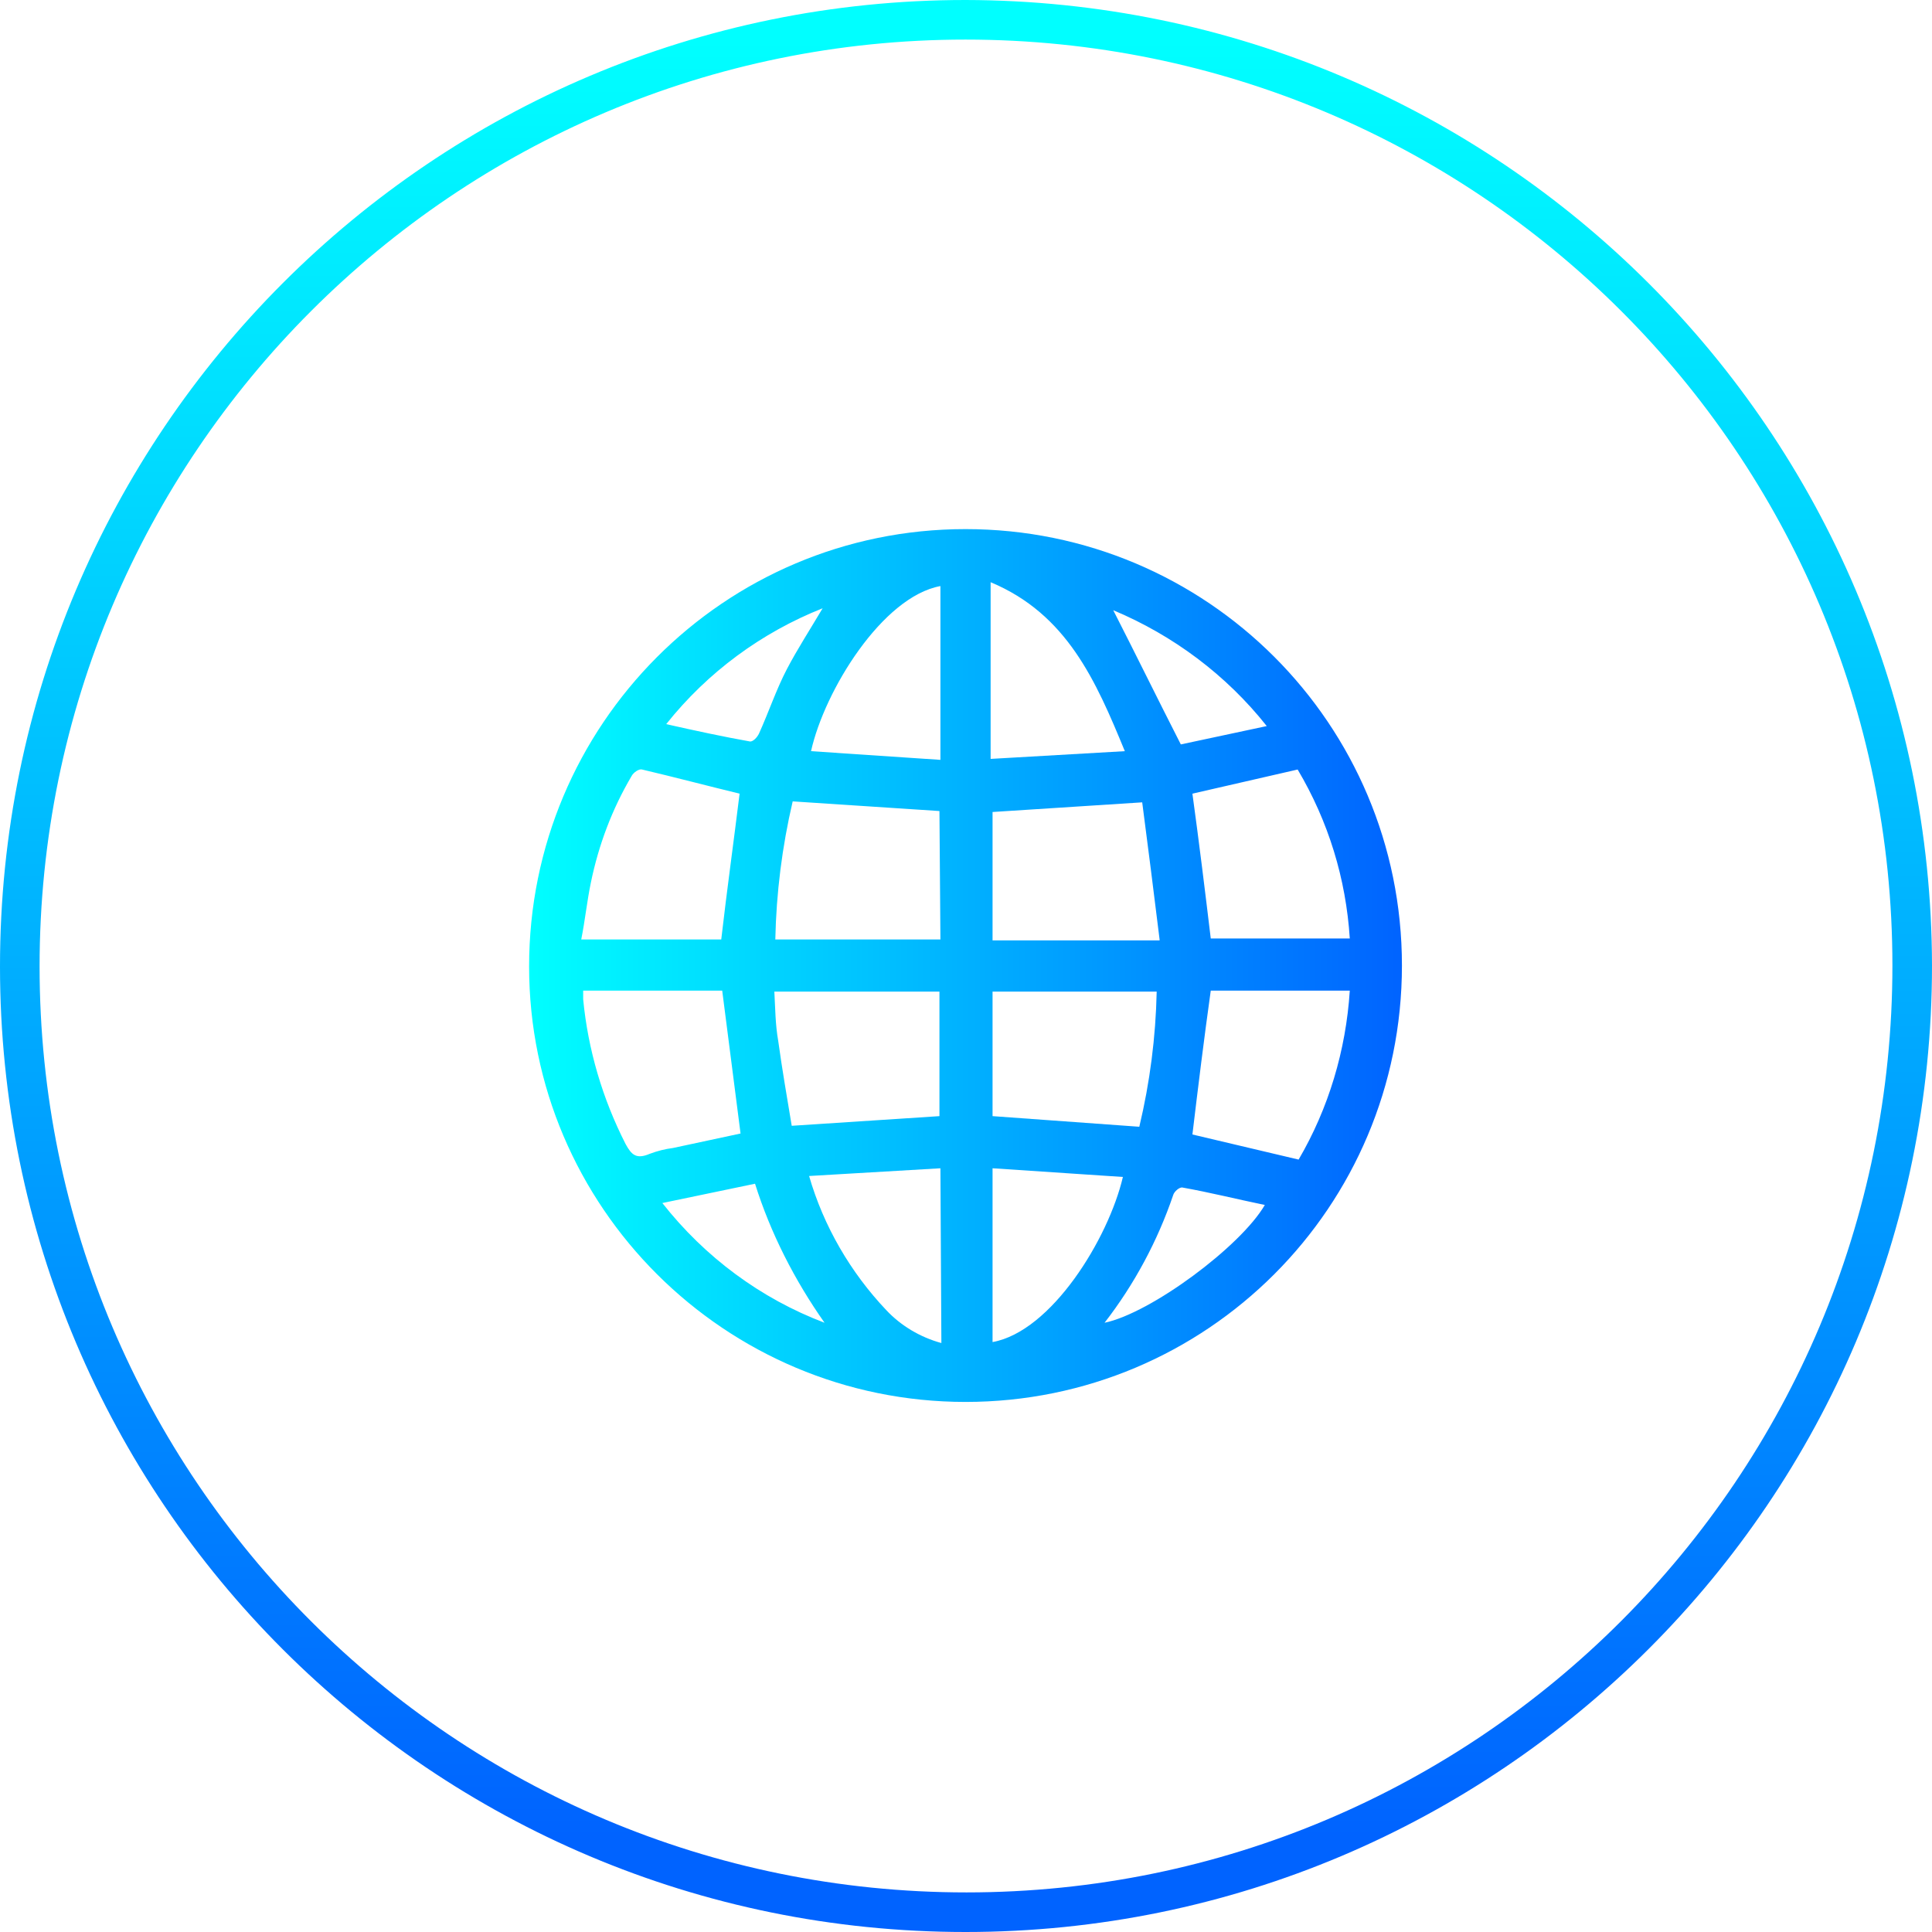
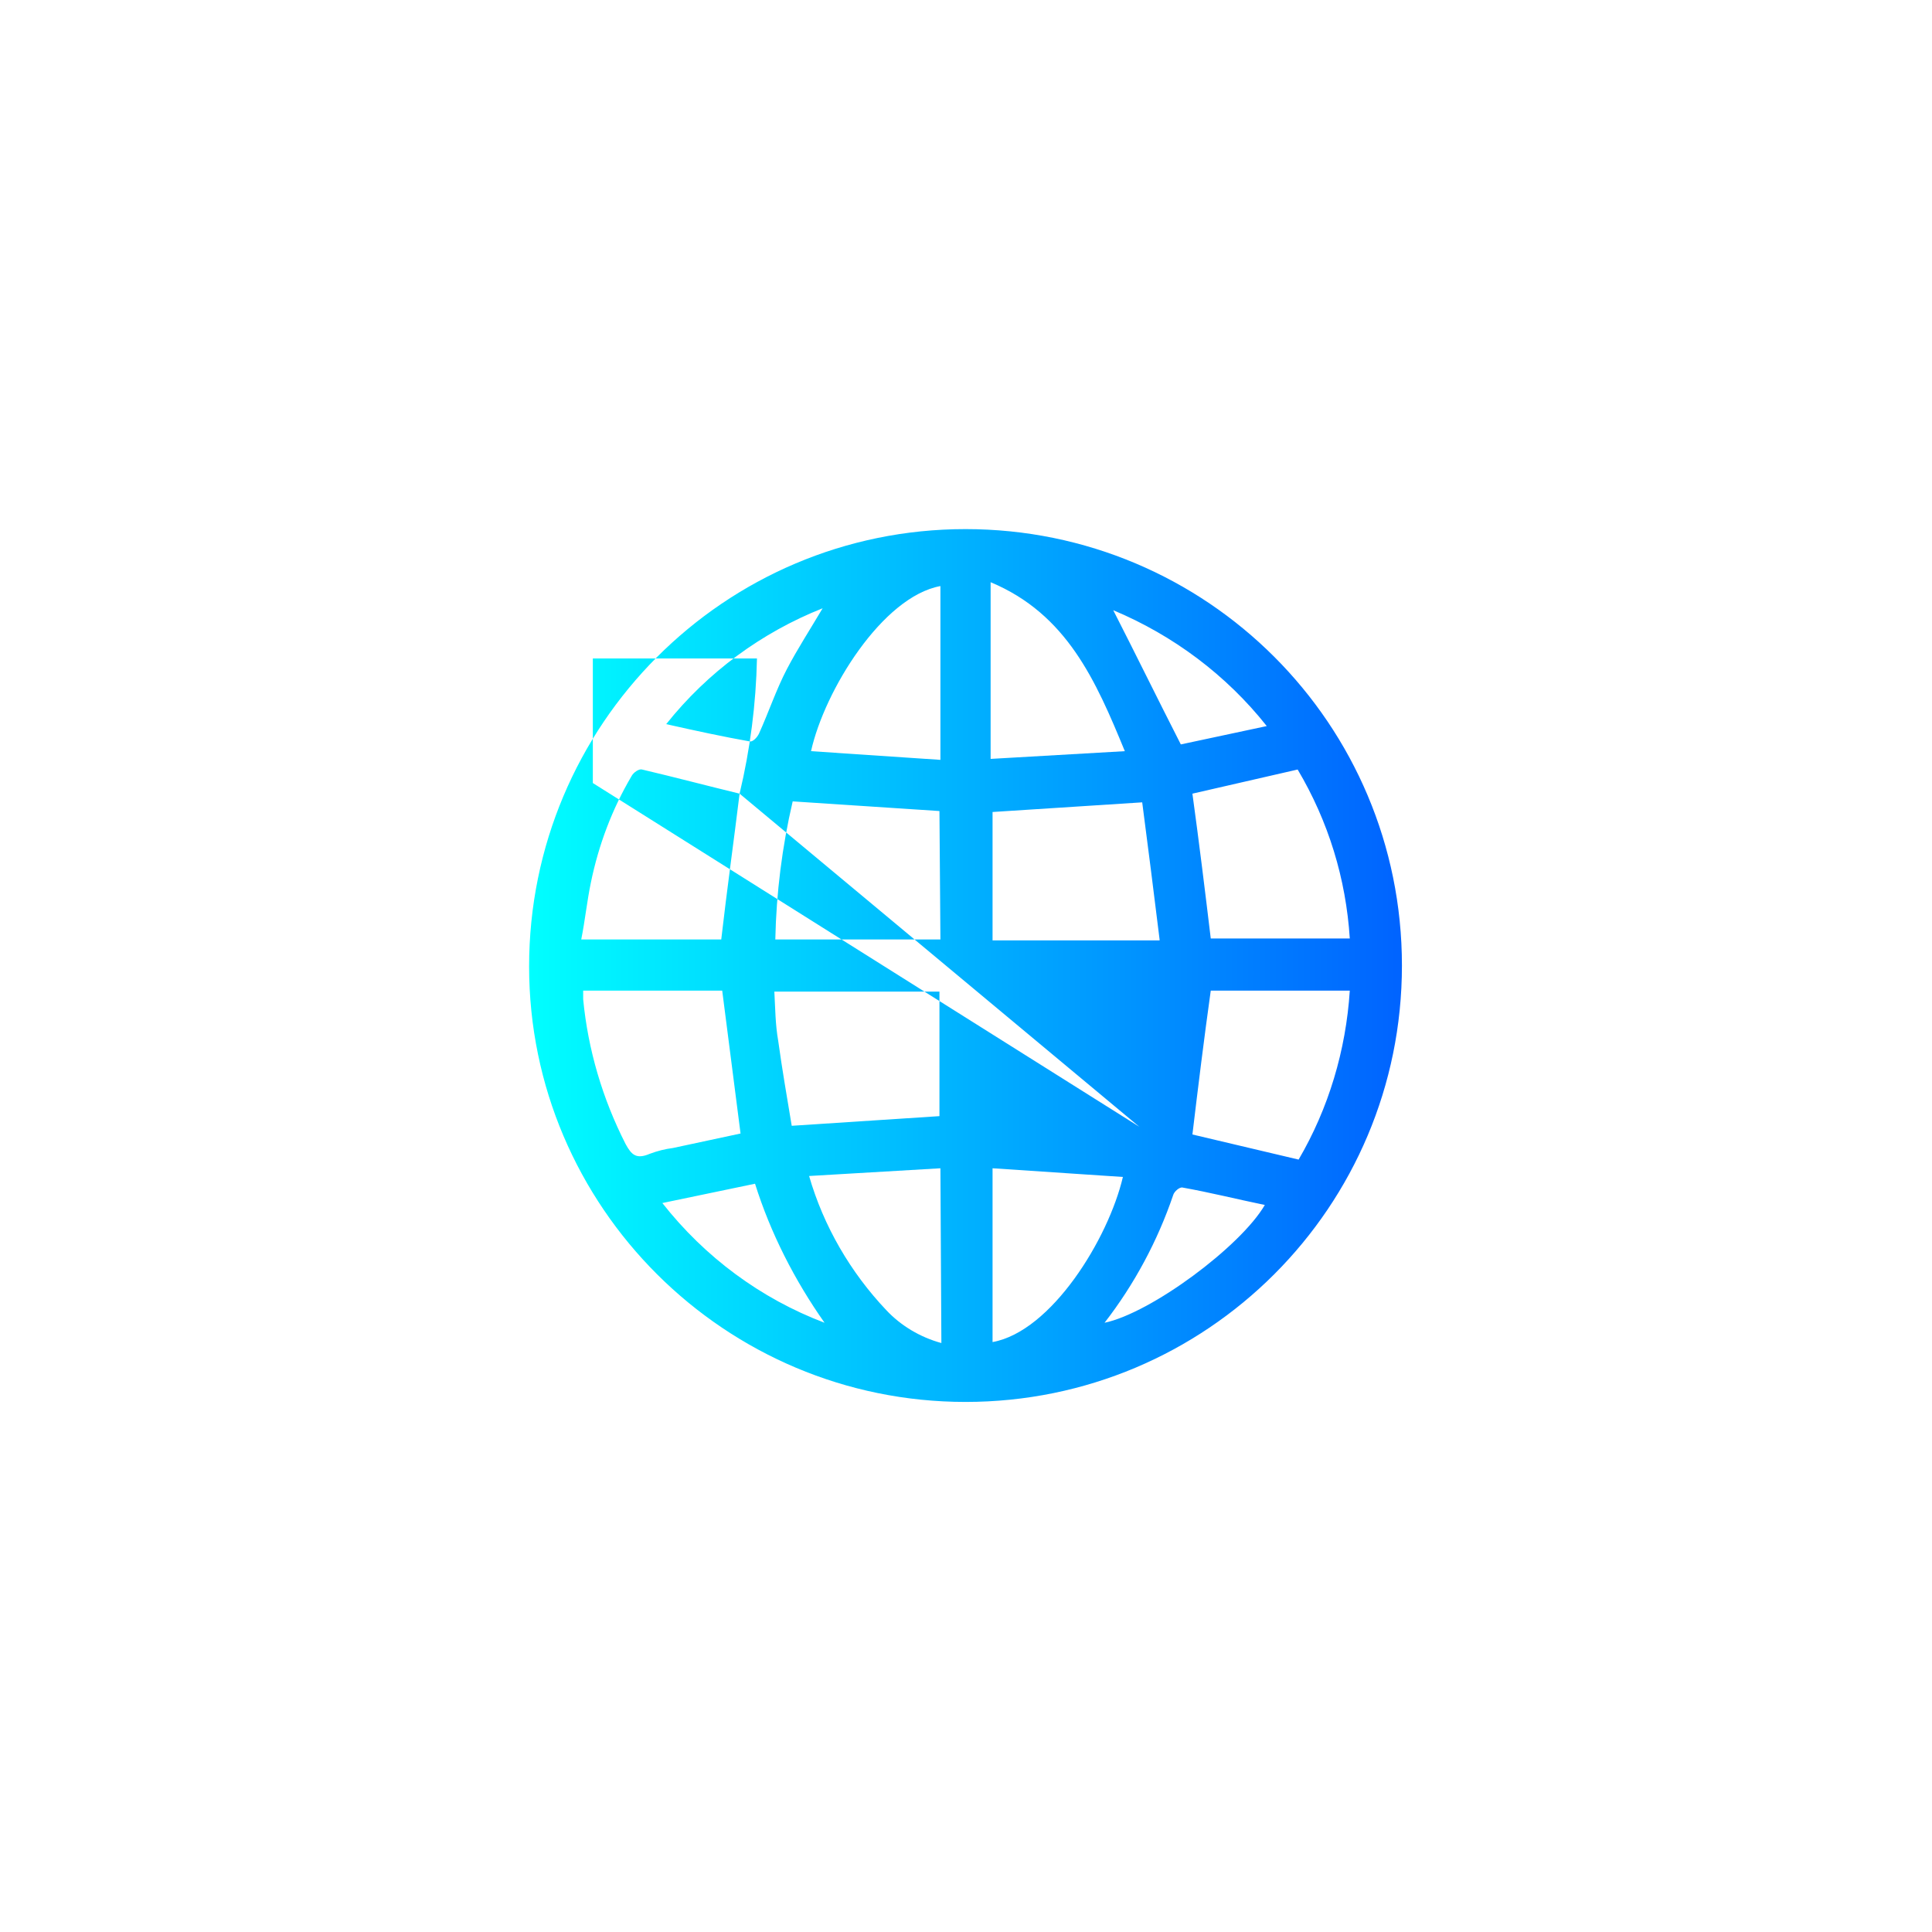
<svg xmlns="http://www.w3.org/2000/svg" version="1.1" id="Layer_2_00000017489487533205843630000004041166465610638772_" x="0px" y="0px" viewBox="0 0 200.1 200.1" style="enable-background:new 0 0 200.1 200.1;" xml:space="preserve">
  <style type="text/css">
	.st0{fill:url(#SVGID_1_);}
	.st1{fill:url(#SVGID_00000085958832994378689930000012245724744305087157_);}
</style>
  <linearGradient id="SVGID_1_" gradientUnits="userSpaceOnUse" x1="100.045" y1="197.895" x2="100.045" y2="11.602" gradientTransform="matrix(1 0 0 -1 0 202)">
    <stop offset="0" style="stop-color:#00FFFF" />
    <stop offset="1" style="stop-color:#0063FF" />
  </linearGradient>
-   <path class="st0" d="M100,4.1c53,0,96,42.9,96,95.9s-42.9,96-95.9,96c-53,0-96-42.9-96-95.9c0,0,0,0,0,0C4.1,47.1,47.1,4.1,100,4.1  L100,4.1 M100,0C44.8,0,0,44.8,0,100.1S44.8,200.1,100,200.1s100.1-44.8,100.1-100.1c0,0,0,0,0,0C200,44.8,155.3,0.1,100,0z" />
  <linearGradient id="SVGID_00000085211657875038035010000011507403473017606552_" gradientUnits="userSpaceOnUse" x1="54.822" y1="102.014" x2="145.222" y2="102.014" gradientTransform="matrix(1 0 0 -1 0 202)">
    <stop offset="0" style="stop-color:#00FFFF" />
    <stop offset="1" style="stop-color:#0063FF" />
  </linearGradient>
-   <path style="fill:url(#SVGID_00000085211657875038035010000011507403473017606552_);" d="M100,54.8c25,0,45.2,20.2,45.2,45.2  s-20.2,45.2-45.2,45.2c-24.9,0-45.2-20.2-45.2-45.1C54.8,75.1,75,54.8,100,54.8C100,54.8,100,54.8,100,54.8z M97.3,84L82.1,83  c-1.1,4.7-1.7,9.5-1.8,14.3h17.1L97.3,84z M120.1,97.3c-0.6-4.9-1.2-9.6-1.8-14.2l-15.5,1v13.3H120.1z M76.6,82.2  c-3.3-0.8-6.7-1.7-10.1-2.5c-0.3-0.1-0.9,0.3-1.1,0.7c-2,3.4-3.4,7.1-4.2,11c-0.4,1.9-0.6,3.9-1,5.9h14.5  C75.3,92.1,76,87.1,76.6,82.2z M118,116.7c1.1-4.6,1.7-9.3,1.8-14h-17v12.9L118,116.7z M97.3,115.6v-12.9H80.2  c0.1,1.8,0.1,3.4,0.4,5.1c0.4,2.9,0.9,5.8,1.4,8.8L97.3,115.6z M139.8,102.6h-14.4c-0.7,5-1.3,9.9-1.9,14.9l11,2.6  C137.6,114.8,139.4,108.8,139.8,102.6L139.8,102.6z M125.4,97.2h14.4c-0.4-6.2-2.2-12.1-5.4-17.5l-10.9,2.5  C124.2,87.3,124.8,92.2,125.4,97.2L125.4,97.2z M60.4,102.6c0,0.3,0,0.6,0,0.9c0.5,5.2,2,10.3,4.4,15c0.6,1.1,1.1,1.6,2.5,1  c0.8-0.3,1.6-0.5,2.4-0.6l7-1.5l-1.9-14.8L60.4,102.6z M116.5,77.8c-3-7.3-6-14.2-13.9-17.5v18.3L116.5,77.8z M97.4,121l-13.6,0.8  c1.5,5.2,4.3,10,8,13.9c1.5,1.6,3.5,2.8,5.7,3.4L97.4,121z M97.4,78.7v-18c-6,1.1-12,10.8-13.4,17.1L97.4,78.7z M102.8,139  c6.1-1.1,12-10.7,13.5-17.1l-13.5-0.9V139z M78.2,122.6l-9.6,2c4.4,5.6,10.2,9.9,16.8,12.4C82.3,132.6,79.8,127.7,78.2,122.6z   M114.4,137c4.8-1,14.1-7.9,16.6-12.2c-2.9-0.6-5.7-1.3-8.5-1.8c-0.3-0.1-0.9,0.4-1,0.8C119.9,128.5,117.5,133,114.4,137L114.4,137z   M131.2,75.2c-4.2-5.3-9.7-9.4-15.9-12c2.3,4.5,4.6,9.2,7,13.9L131.2,75.2z M69,75c3.1,0.7,5.9,1.3,8.7,1.8c0.3,0,0.7-0.4,0.9-0.8  c1-2.2,1.8-4.6,2.9-6.7c1.1-2.1,2.4-4.1,3.7-6.3C78.9,65.5,73.3,69.6,69,75z" />
+   <path style="fill:url(#SVGID_00000085211657875038035010000011507403473017606552_);" d="M100,54.8c25,0,45.2,20.2,45.2,45.2  s-20.2,45.2-45.2,45.2c-24.9,0-45.2-20.2-45.2-45.1C54.8,75.1,75,54.8,100,54.8C100,54.8,100,54.8,100,54.8z M97.3,84L82.1,83  c-1.1,4.7-1.7,9.5-1.8,14.3h17.1L97.3,84z M120.1,97.3c-0.6-4.9-1.2-9.6-1.8-14.2l-15.5,1v13.3H120.1z M76.6,82.2  c-3.3-0.8-6.7-1.7-10.1-2.5c-0.3-0.1-0.9,0.3-1.1,0.7c-2,3.4-3.4,7.1-4.2,11c-0.4,1.9-0.6,3.9-1,5.9h14.5  C75.3,92.1,76,87.1,76.6,82.2z c1.1-4.6,1.7-9.3,1.8-14h-17v12.9L118,116.7z M97.3,115.6v-12.9H80.2  c0.1,1.8,0.1,3.4,0.4,5.1c0.4,2.9,0.9,5.8,1.4,8.8L97.3,115.6z M139.8,102.6h-14.4c-0.7,5-1.3,9.9-1.9,14.9l11,2.6  C137.6,114.8,139.4,108.8,139.8,102.6L139.8,102.6z M125.4,97.2h14.4c-0.4-6.2-2.2-12.1-5.4-17.5l-10.9,2.5  C124.2,87.3,124.8,92.2,125.4,97.2L125.4,97.2z M60.4,102.6c0,0.3,0,0.6,0,0.9c0.5,5.2,2,10.3,4.4,15c0.6,1.1,1.1,1.6,2.5,1  c0.8-0.3,1.6-0.5,2.4-0.6l7-1.5l-1.9-14.8L60.4,102.6z M116.5,77.8c-3-7.3-6-14.2-13.9-17.5v18.3L116.5,77.8z M97.4,121l-13.6,0.8  c1.5,5.2,4.3,10,8,13.9c1.5,1.6,3.5,2.8,5.7,3.4L97.4,121z M97.4,78.7v-18c-6,1.1-12,10.8-13.4,17.1L97.4,78.7z M102.8,139  c6.1-1.1,12-10.7,13.5-17.1l-13.5-0.9V139z M78.2,122.6l-9.6,2c4.4,5.6,10.2,9.9,16.8,12.4C82.3,132.6,79.8,127.7,78.2,122.6z   M114.4,137c4.8-1,14.1-7.9,16.6-12.2c-2.9-0.6-5.7-1.3-8.5-1.8c-0.3-0.1-0.9,0.4-1,0.8C119.9,128.5,117.5,133,114.4,137L114.4,137z   M131.2,75.2c-4.2-5.3-9.7-9.4-15.9-12c2.3,4.5,4.6,9.2,7,13.9L131.2,75.2z M69,75c3.1,0.7,5.9,1.3,8.7,1.8c0.3,0,0.7-0.4,0.9-0.8  c1-2.2,1.8-4.6,2.9-6.7c1.1-2.1,2.4-4.1,3.7-6.3C78.9,65.5,73.3,69.6,69,75z" />
</svg>